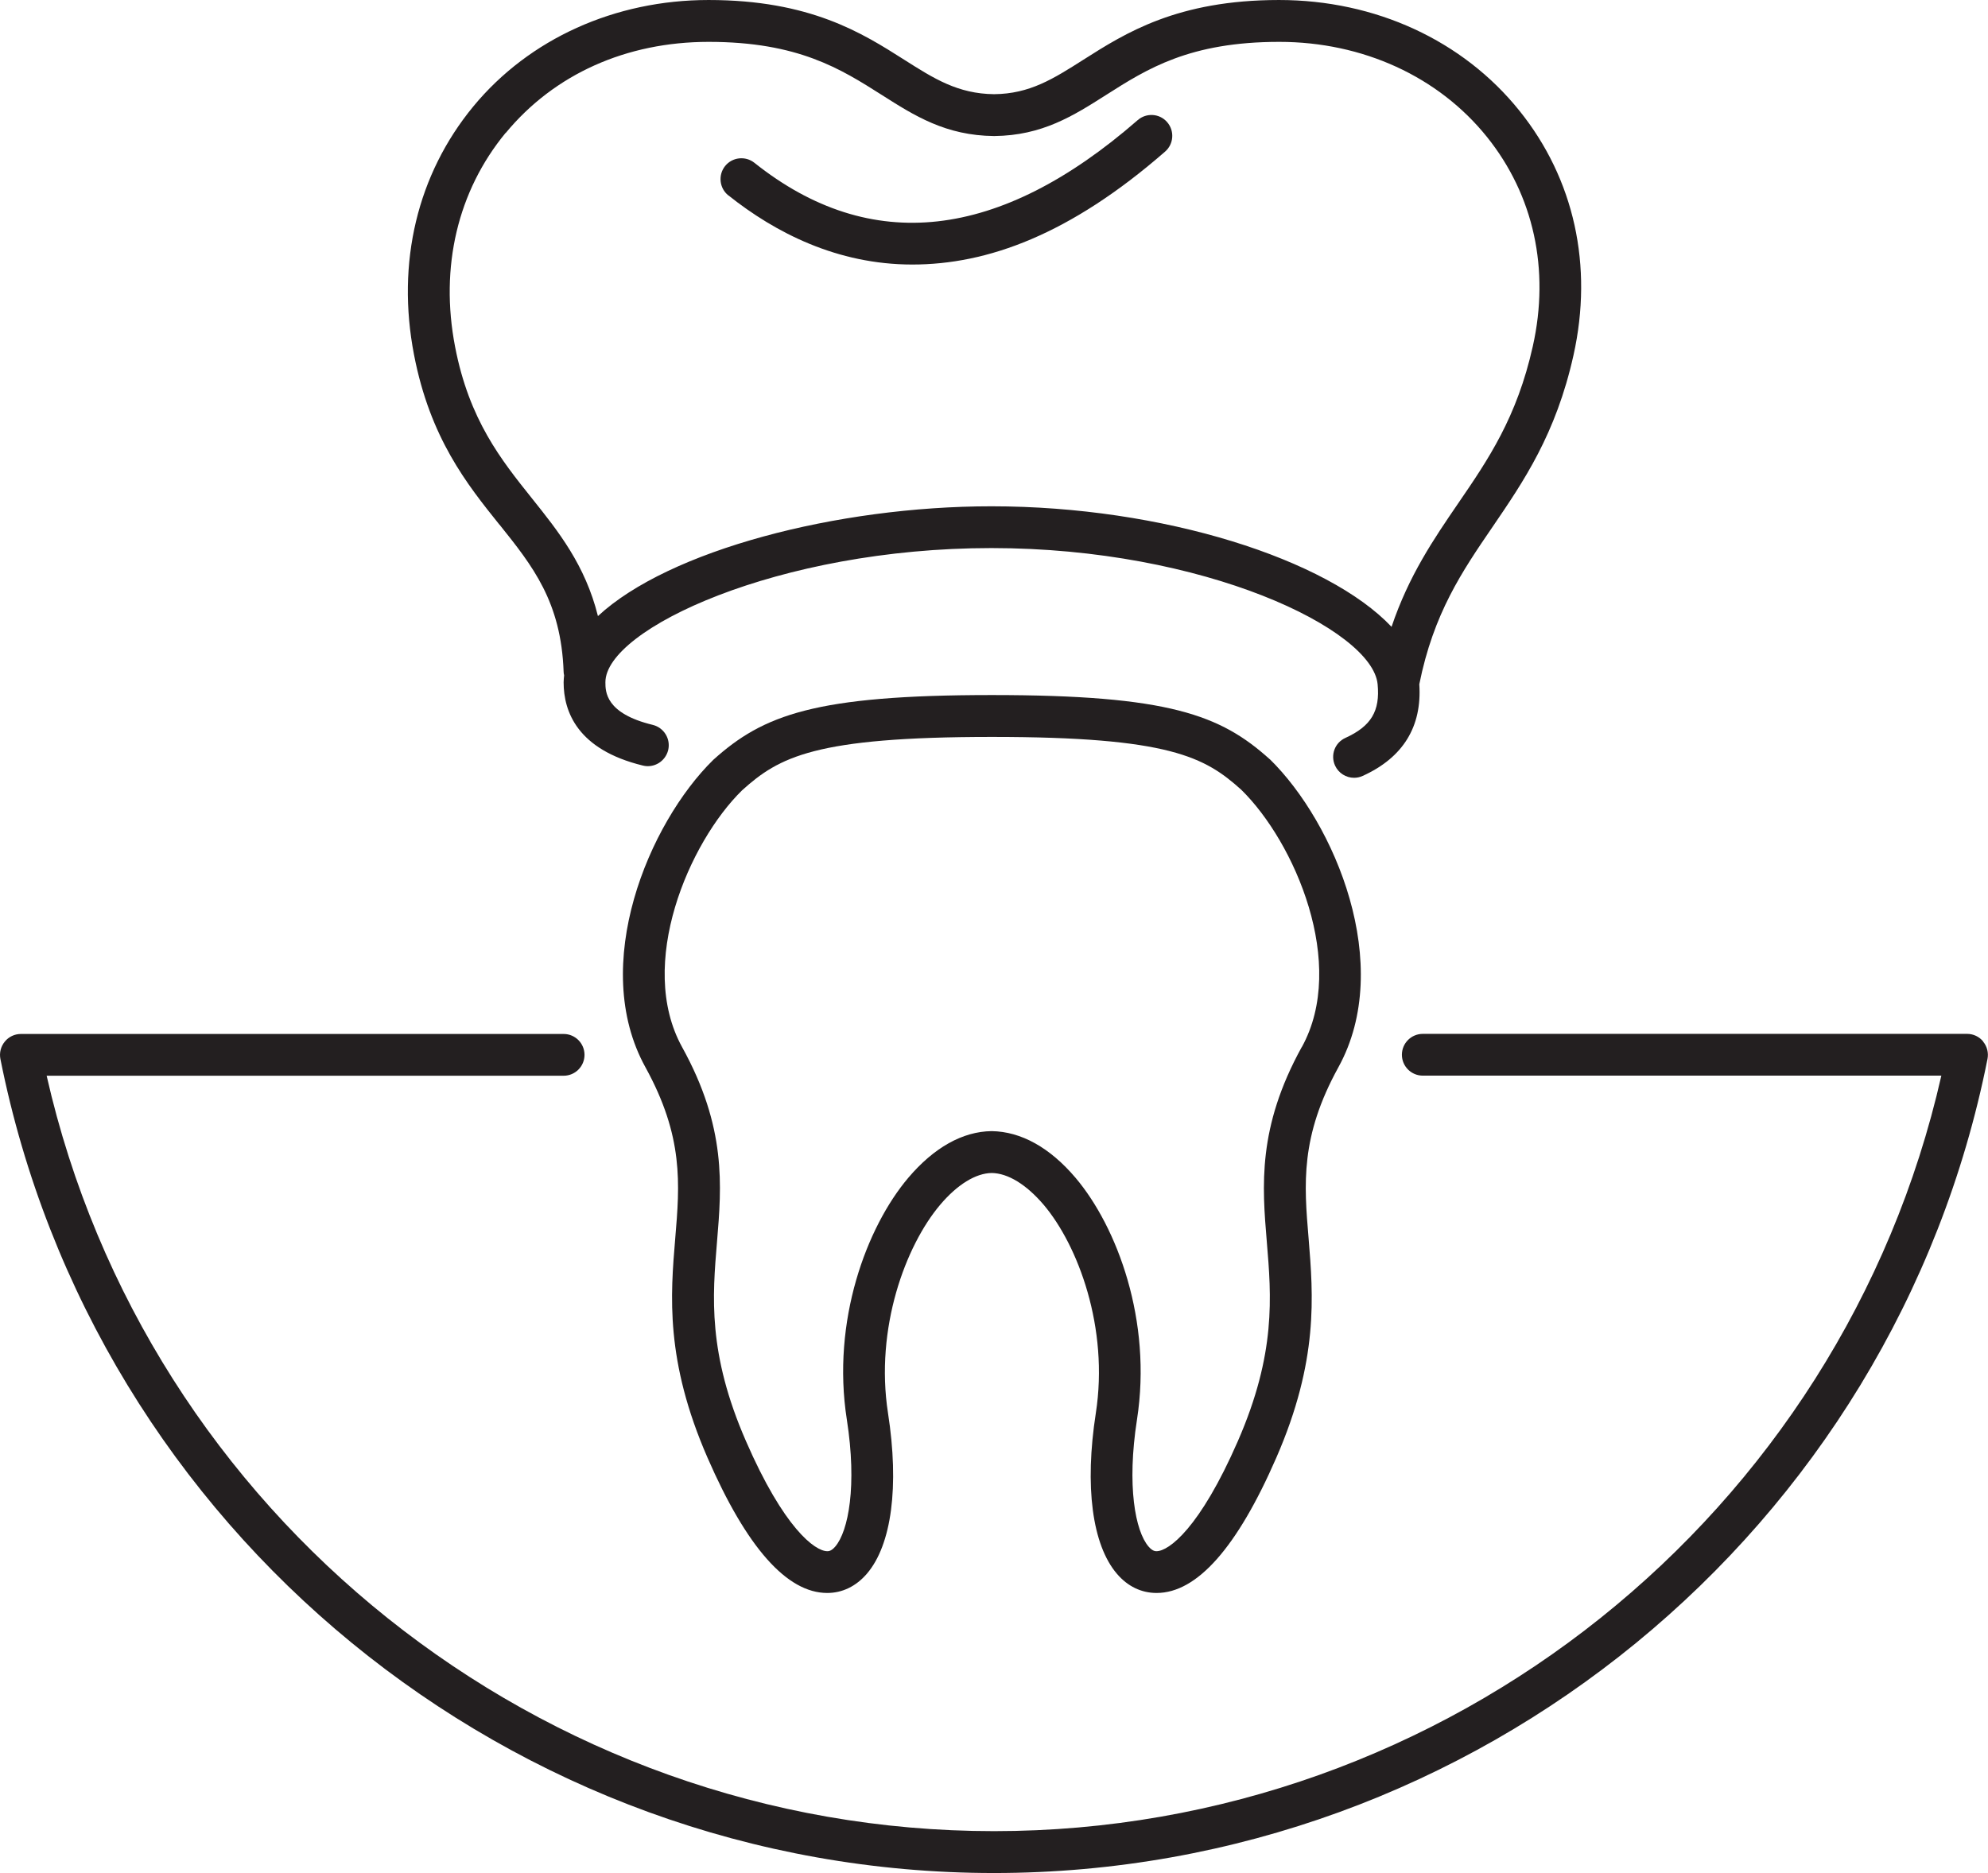
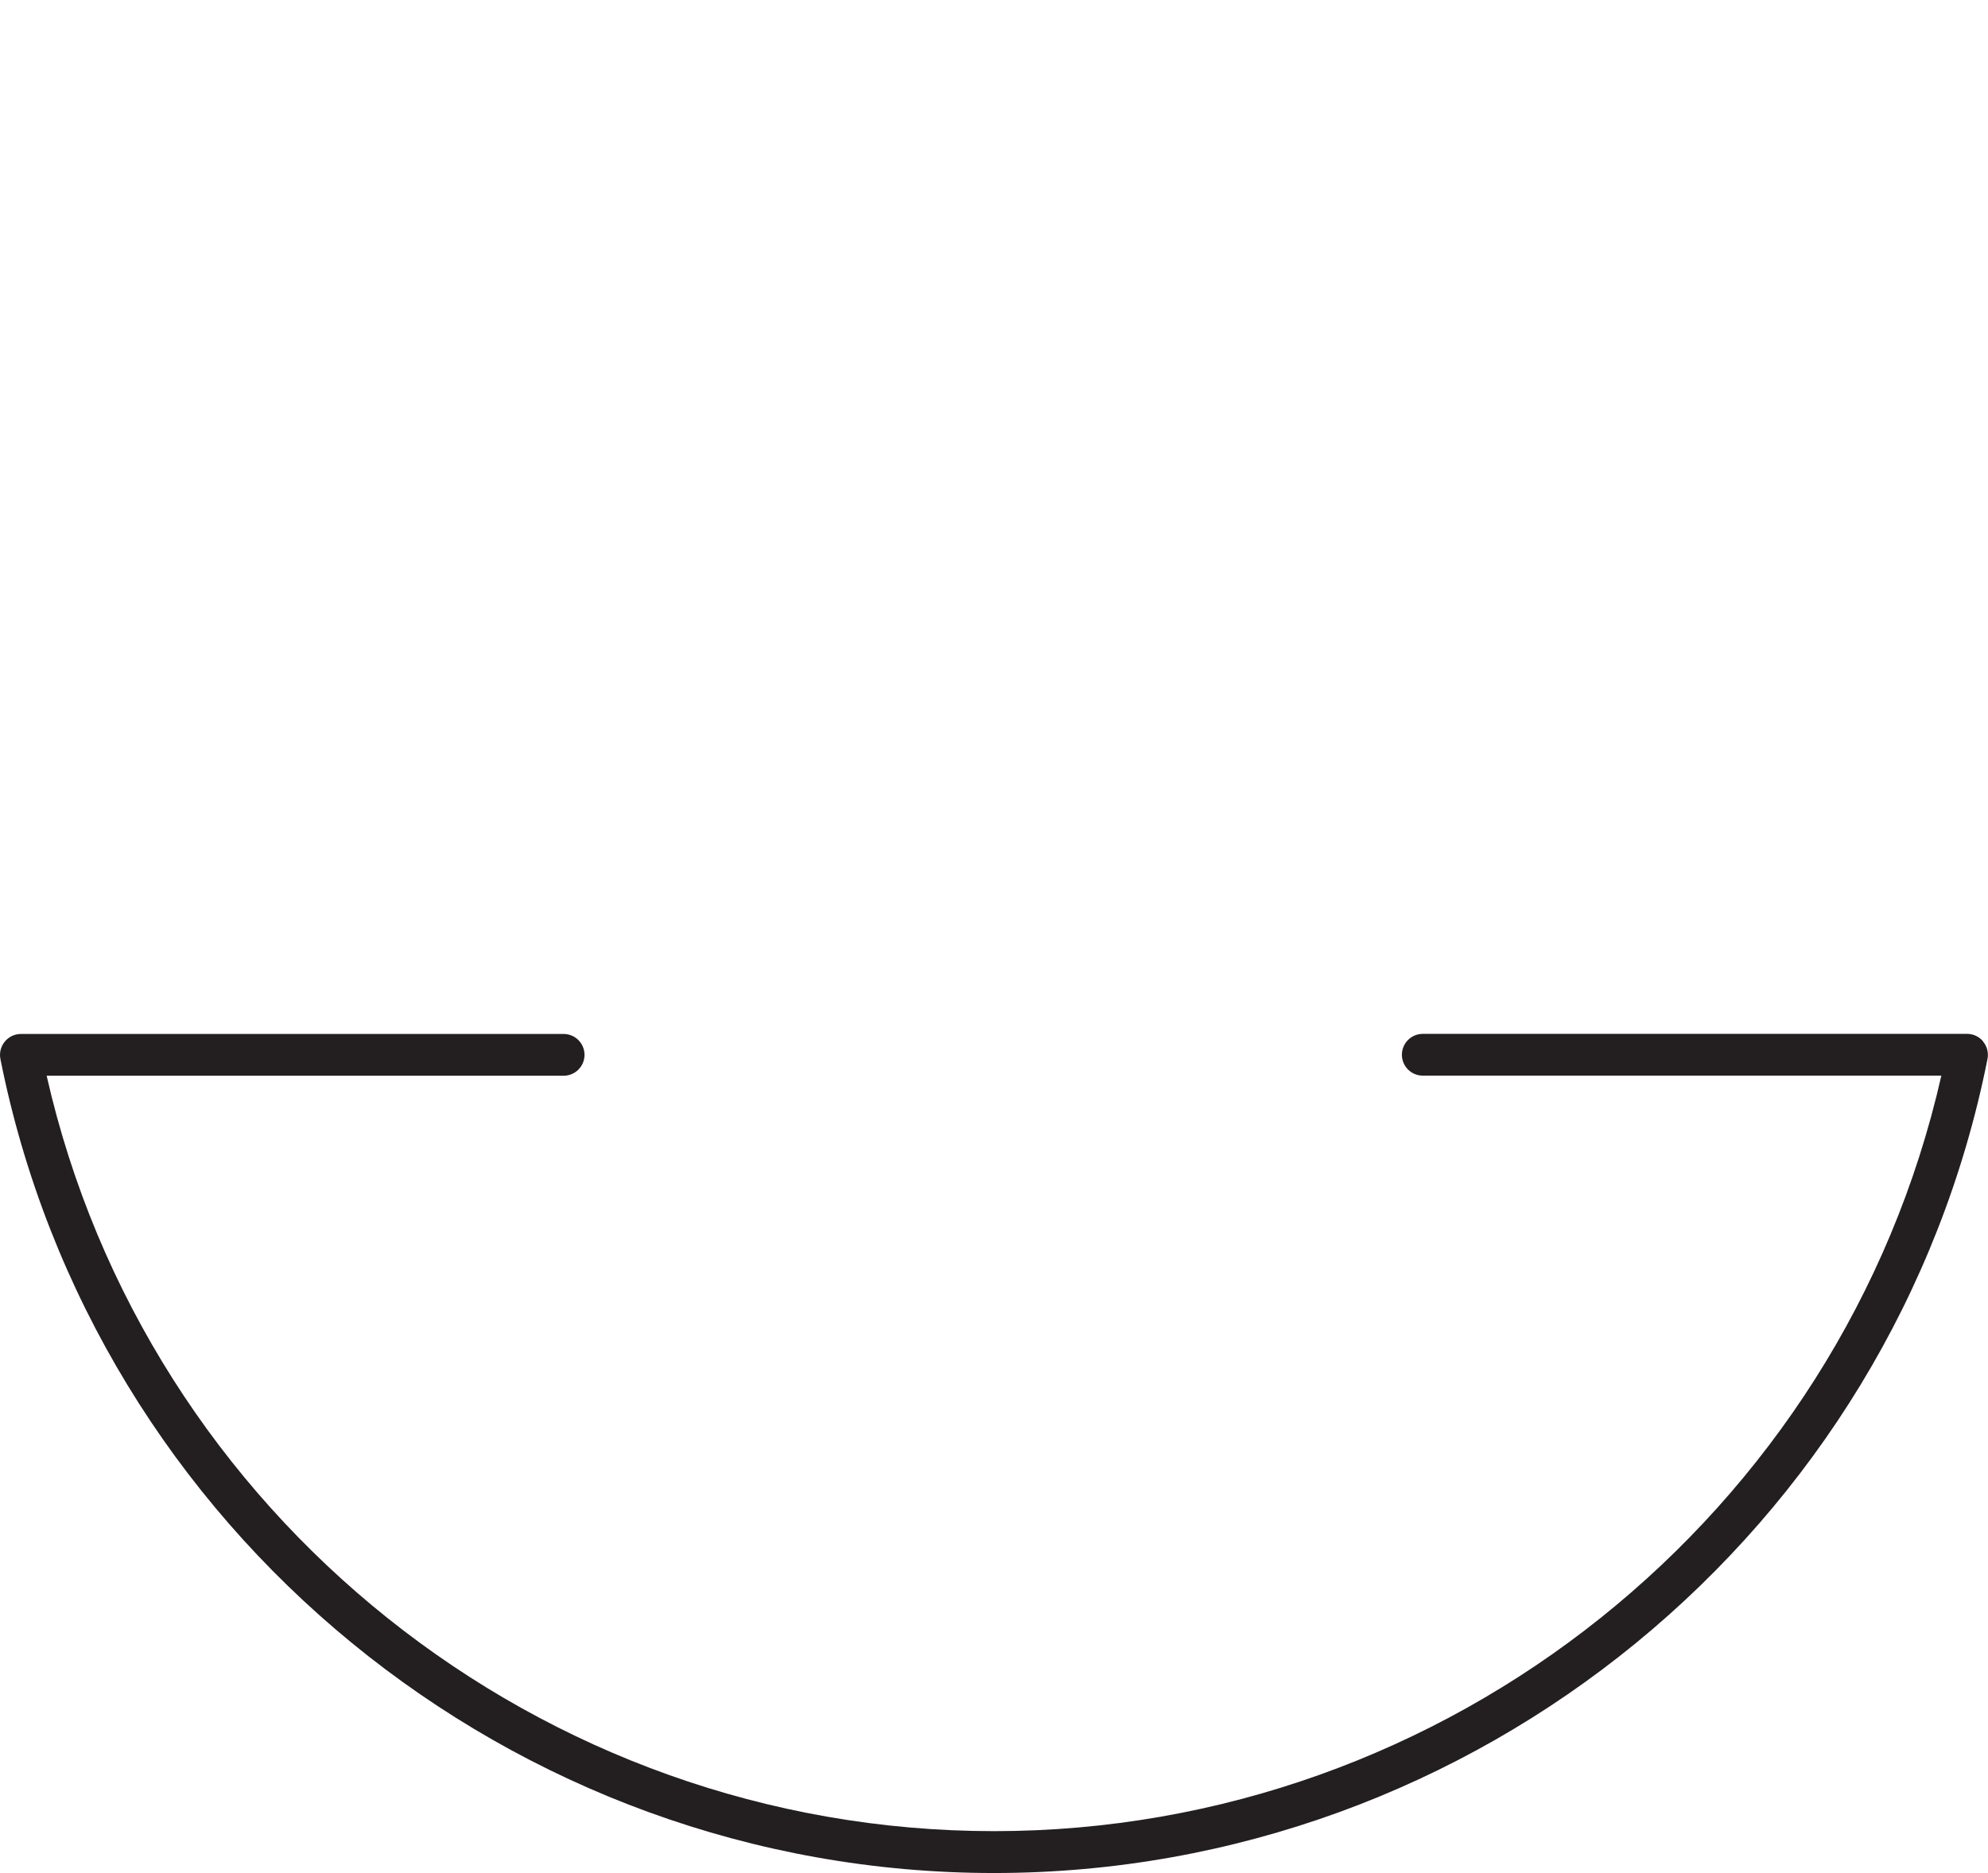
<svg xmlns="http://www.w3.org/2000/svg" id="icons" viewBox="0 0 199.85 188.34">
  <defs>
    <style>.cls-1{fill:#231f20;}</style>
  </defs>
  <path class="cls-1" d="m199.37,104.73c-.4-.49-.99-.77-1.62-.77h-54.72c-1.16,0-2.1.94-2.1,2.1s.94,2.1,2.1,2.1h52.13c-10.01,44.17-49.65,75.97-95.23,75.97S14.7,152.34,4.69,108.17h51.97c1.16,0,2.1-.94,2.1-2.1s-.94-2.1-2.1-2.1H2.1c-.63,0-1.22.28-1.62.77-.4.49-.56,1.12-.44,1.74,9.44,47.43,51.45,81.86,99.88,81.86s90.44-34.43,99.88-81.86c.12-.62-.04-1.26-.44-1.74Z" />
-   <path class="cls-1" d="m50.22,52.76c3.32,4.15,6.19,7.74,6.44,14.79,0,.12.02.24.05.35-.02.23-.05.47-.05.71,0,2.94,1.38,6.77,7.97,8.37,1.12.28,2.26-.42,2.54-1.55.27-1.13-.42-2.26-1.55-2.54-4.76-1.15-4.76-3.35-4.76-4.29,0-5.33,17.39-13.49,38.81-13.49s38.29,8.18,38.82,13.69c.26,2.7-.65,4.22-3.24,5.4-1.06.48-1.52,1.72-1.04,2.78.35.77,1.12,1.23,1.91,1.23.29,0,.59-.06.87-.19,4.07-1.85,5.97-4.96,5.69-9.22,1.43-7.12,4.3-11.34,7.35-15.8,3.13-4.59,6.38-9.33,8.15-17.28,2-8.99.08-17.72-5.43-24.58-5.68-7.08-14.49-11.14-24.17-11.14-10.23,0-15.46,3.33-19.66,6-3.02,1.92-5.4,3.44-8.99,3.47-3.63-.04-6.02-1.55-9.04-3.47-4.2-2.67-9.44-6-19.66-6-9.42,0-18.03,3.9-23.64,10.69-5.64,6.84-7.76,15.71-5.97,24.98,1.62,8.39,5.32,13.01,8.59,17.09Zm.62-39.39c4.88-5.91,12.12-9.16,20.4-9.16,9,0,13.28,2.72,17.41,5.34,3.3,2.1,6.42,4.08,11.29,4.13,4.83-.05,7.95-2.03,11.25-4.13,4.13-2.63,8.4-5.34,17.41-5.34,8.4,0,16.01,3.49,20.89,9.57,4.69,5.85,6.33,13.32,4.6,21.04-1.6,7.16-4.47,11.37-7.52,15.82-2.44,3.57-4.94,7.23-6.68,12.39-6.42-6.8-22.96-12.12-40.22-12.12-15.53,0-32.45,4.43-39.56,11.04-1.28-5.14-3.98-8.52-6.62-11.82-3.1-3.88-6.32-7.89-7.74-15.26-1.55-8.02.26-15.66,5.08-21.51Z" />
-   <path class="cls-1" d="m127.64,76.34c-4.95-4.46-10.16-6.45-27.93-6.45s-22.98,1.99-28,6.51c-6.5,6.37-12.49,20.65-6.83,30.91,3.85,6.99,3.46,11.73,3,17.21-.48,5.75-1.02,12.28,3.25,22.07,3.93,9.02,7.98,13.59,12.03,13.59,1.52,0,2.9-.67,3.99-1.94,2.49-2.91,3.26-8.79,2.12-16.14-1.33-8.57,1.78-16.86,5.24-20.95,1.73-2.05,3.59-3.18,5.18-3.2,1.64.02,3.49,1.16,5.23,3.2,3.46,4.09,6.57,12.38,5.24,20.95-1.14,7.35-.37,13.24,2.12,16.15,1.08,1.27,2.46,1.93,3.99,1.93,4.06,0,8.1-4.57,12.03-13.59,4.27-9.79,3.72-16.31,3.25-22.07-.46-5.48-.85-10.22,3-17.21,5.65-10.26-.34-24.54-6.9-30.97Zm3.22,28.95c-4.46,8.1-3.98,13.94-3.51,19.58.46,5.52.94,11.22-2.91,20.04-3.81,8.74-6.94,11.07-8.18,11.07-.11,0-.4,0-.8-.47-1.33-1.55-2.2-6.09-1.16-12.77,1.54-9.92-1.99-19.36-6.18-24.31-2.57-3.03-5.47-4.65-8.43-4.69-2.92.03-5.81,1.66-8.38,4.69-4.19,4.95-7.73,14.39-6.18,24.31,1.04,6.67.16,11.22-1.16,12.77-.4.47-.68.47-.8.47-1.25,0-4.38-2.33-8.18-11.07-3.85-8.82-3.37-14.53-2.91-20.04.47-5.65.96-11.49-3.51-19.58-4.59-8.33.69-20.59,6.03-25.82,3.71-3.34,7.26-5.37,25.12-5.37s21.41,2.03,25.06,5.31c5.4,5.29,10.68,17.56,6.09,25.88Z" />
-   <path class="cls-1" d="m73.23,19.65c4.71,3.75,10.94,6.95,18.48,6.95s15.83-2.99,25.42-11.36c.87-.76.96-2.09.2-2.96-.76-.88-2.09-.96-2.96-.2-13.91,12.13-26.87,13.58-38.53,4.29-.91-.72-2.23-.57-2.95.33-.72.91-.57,2.23.33,2.95Z" />
</svg>